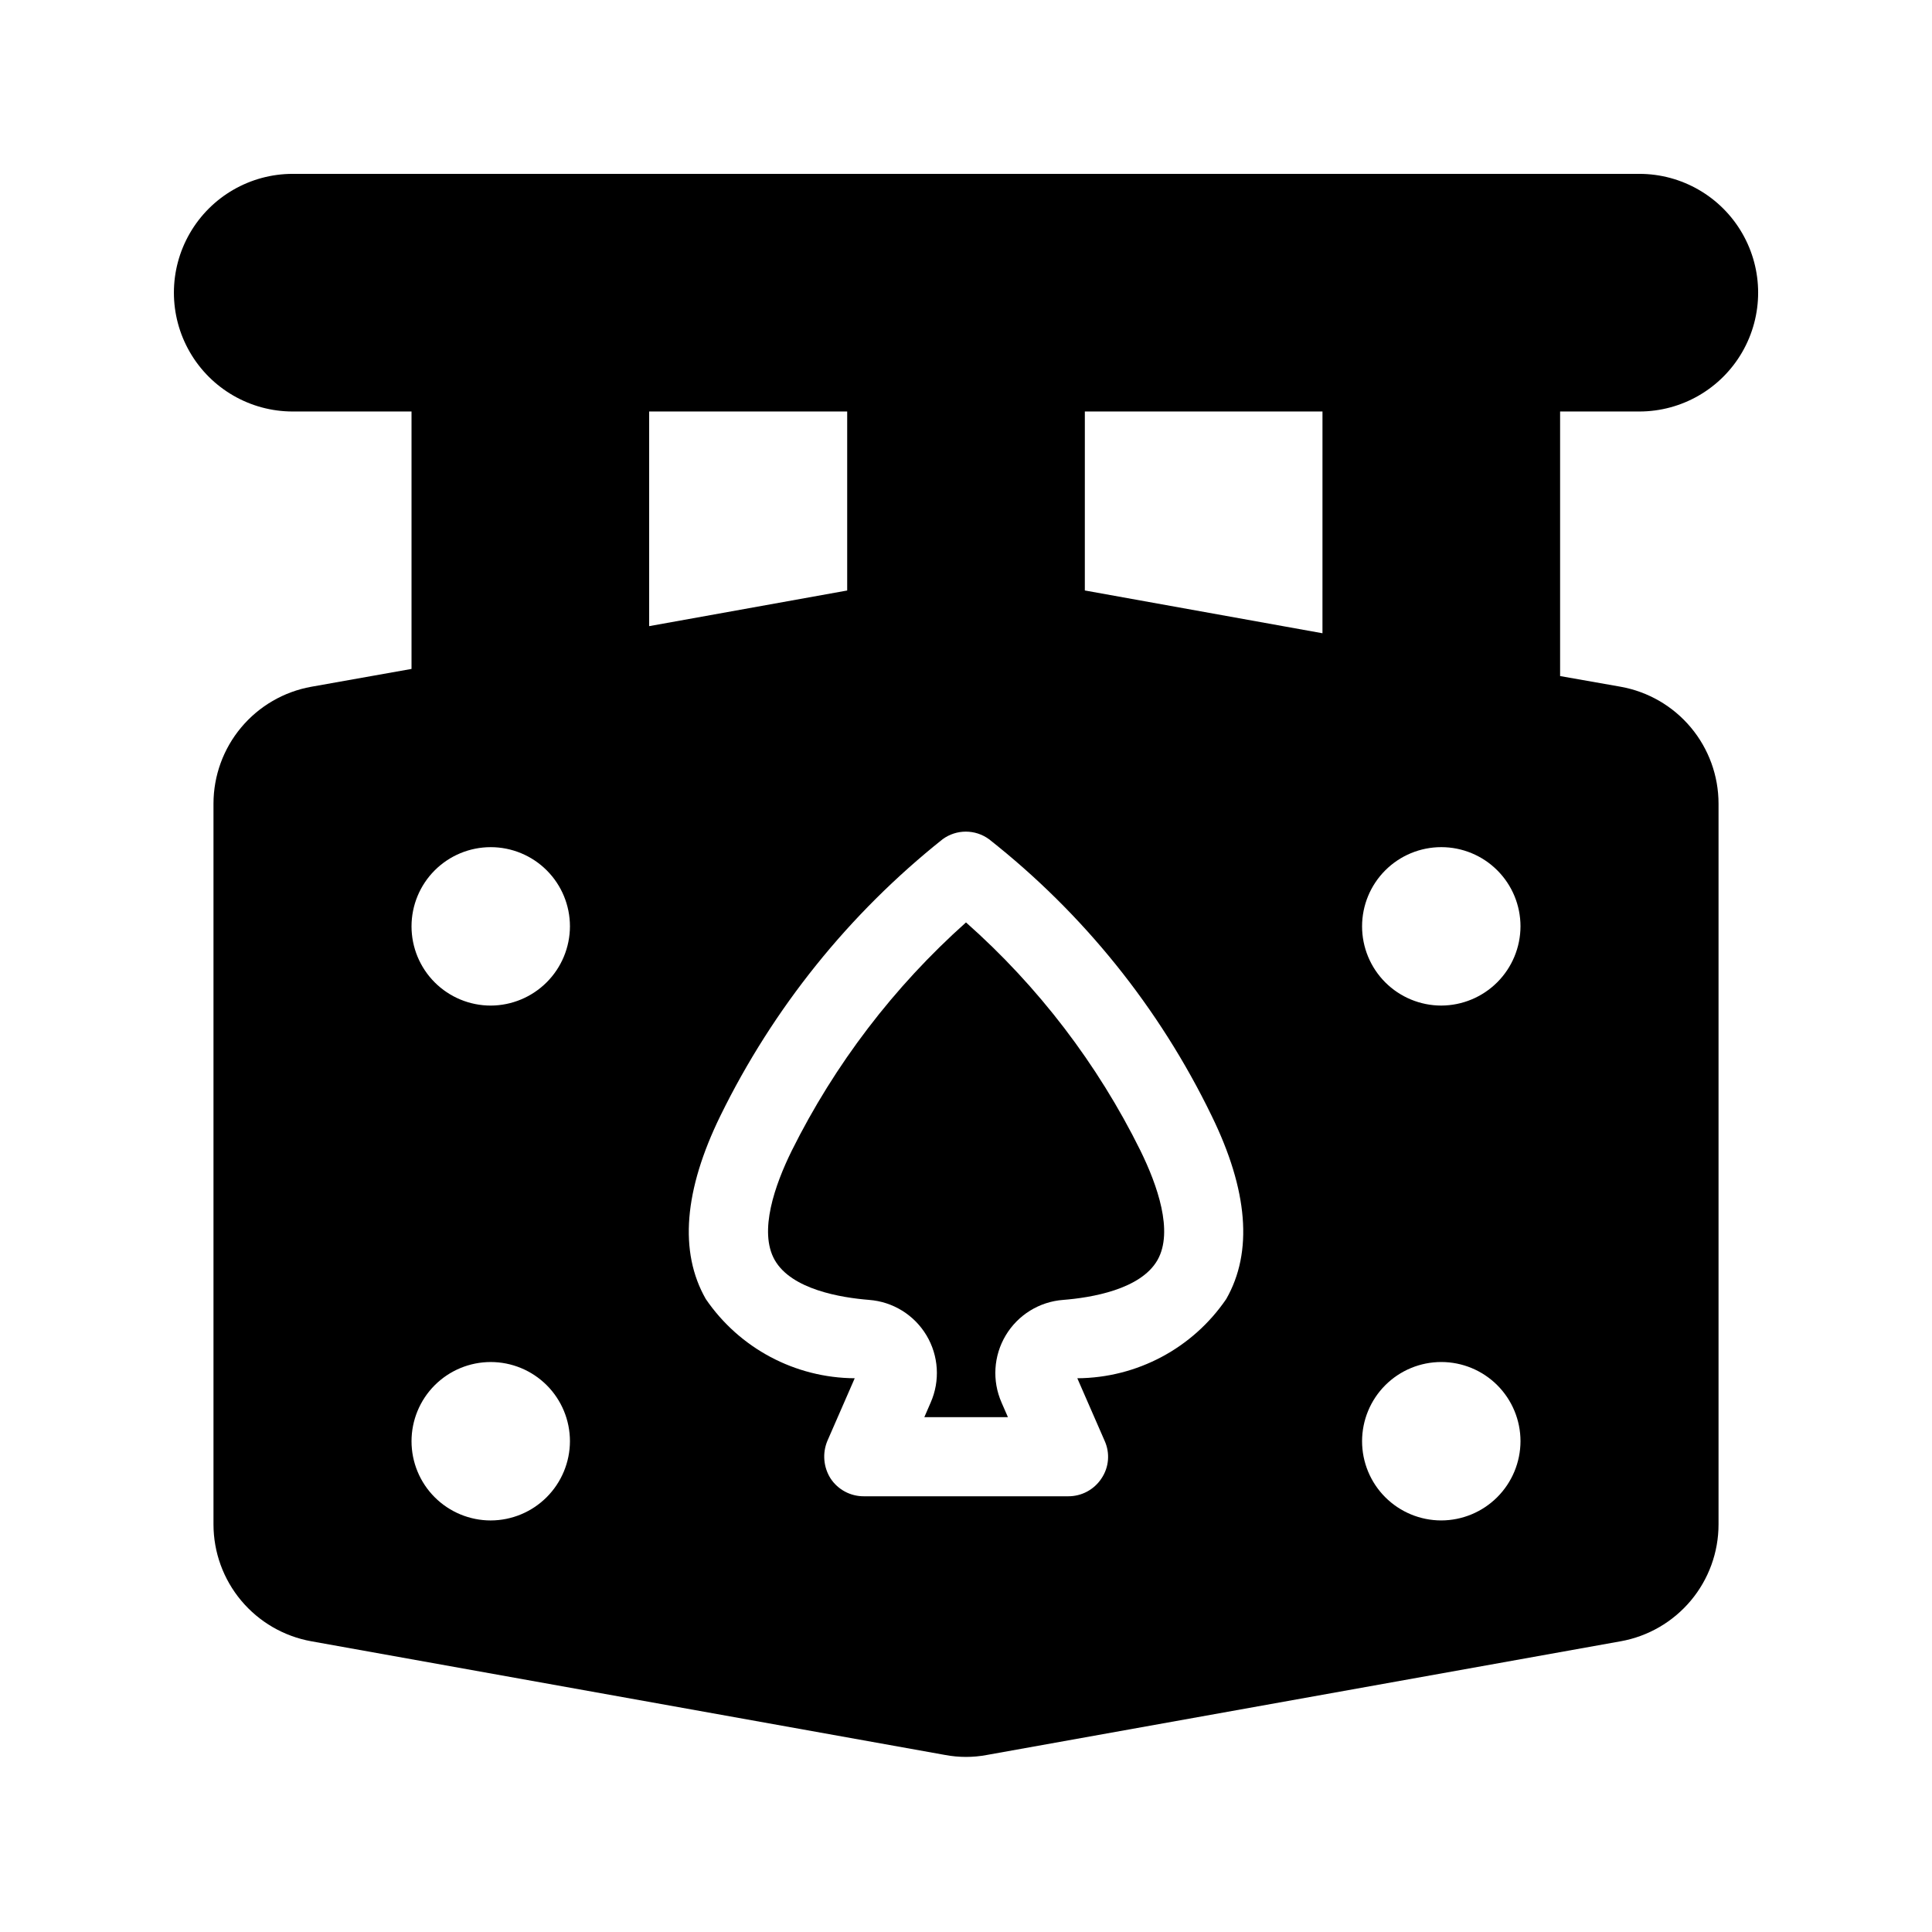
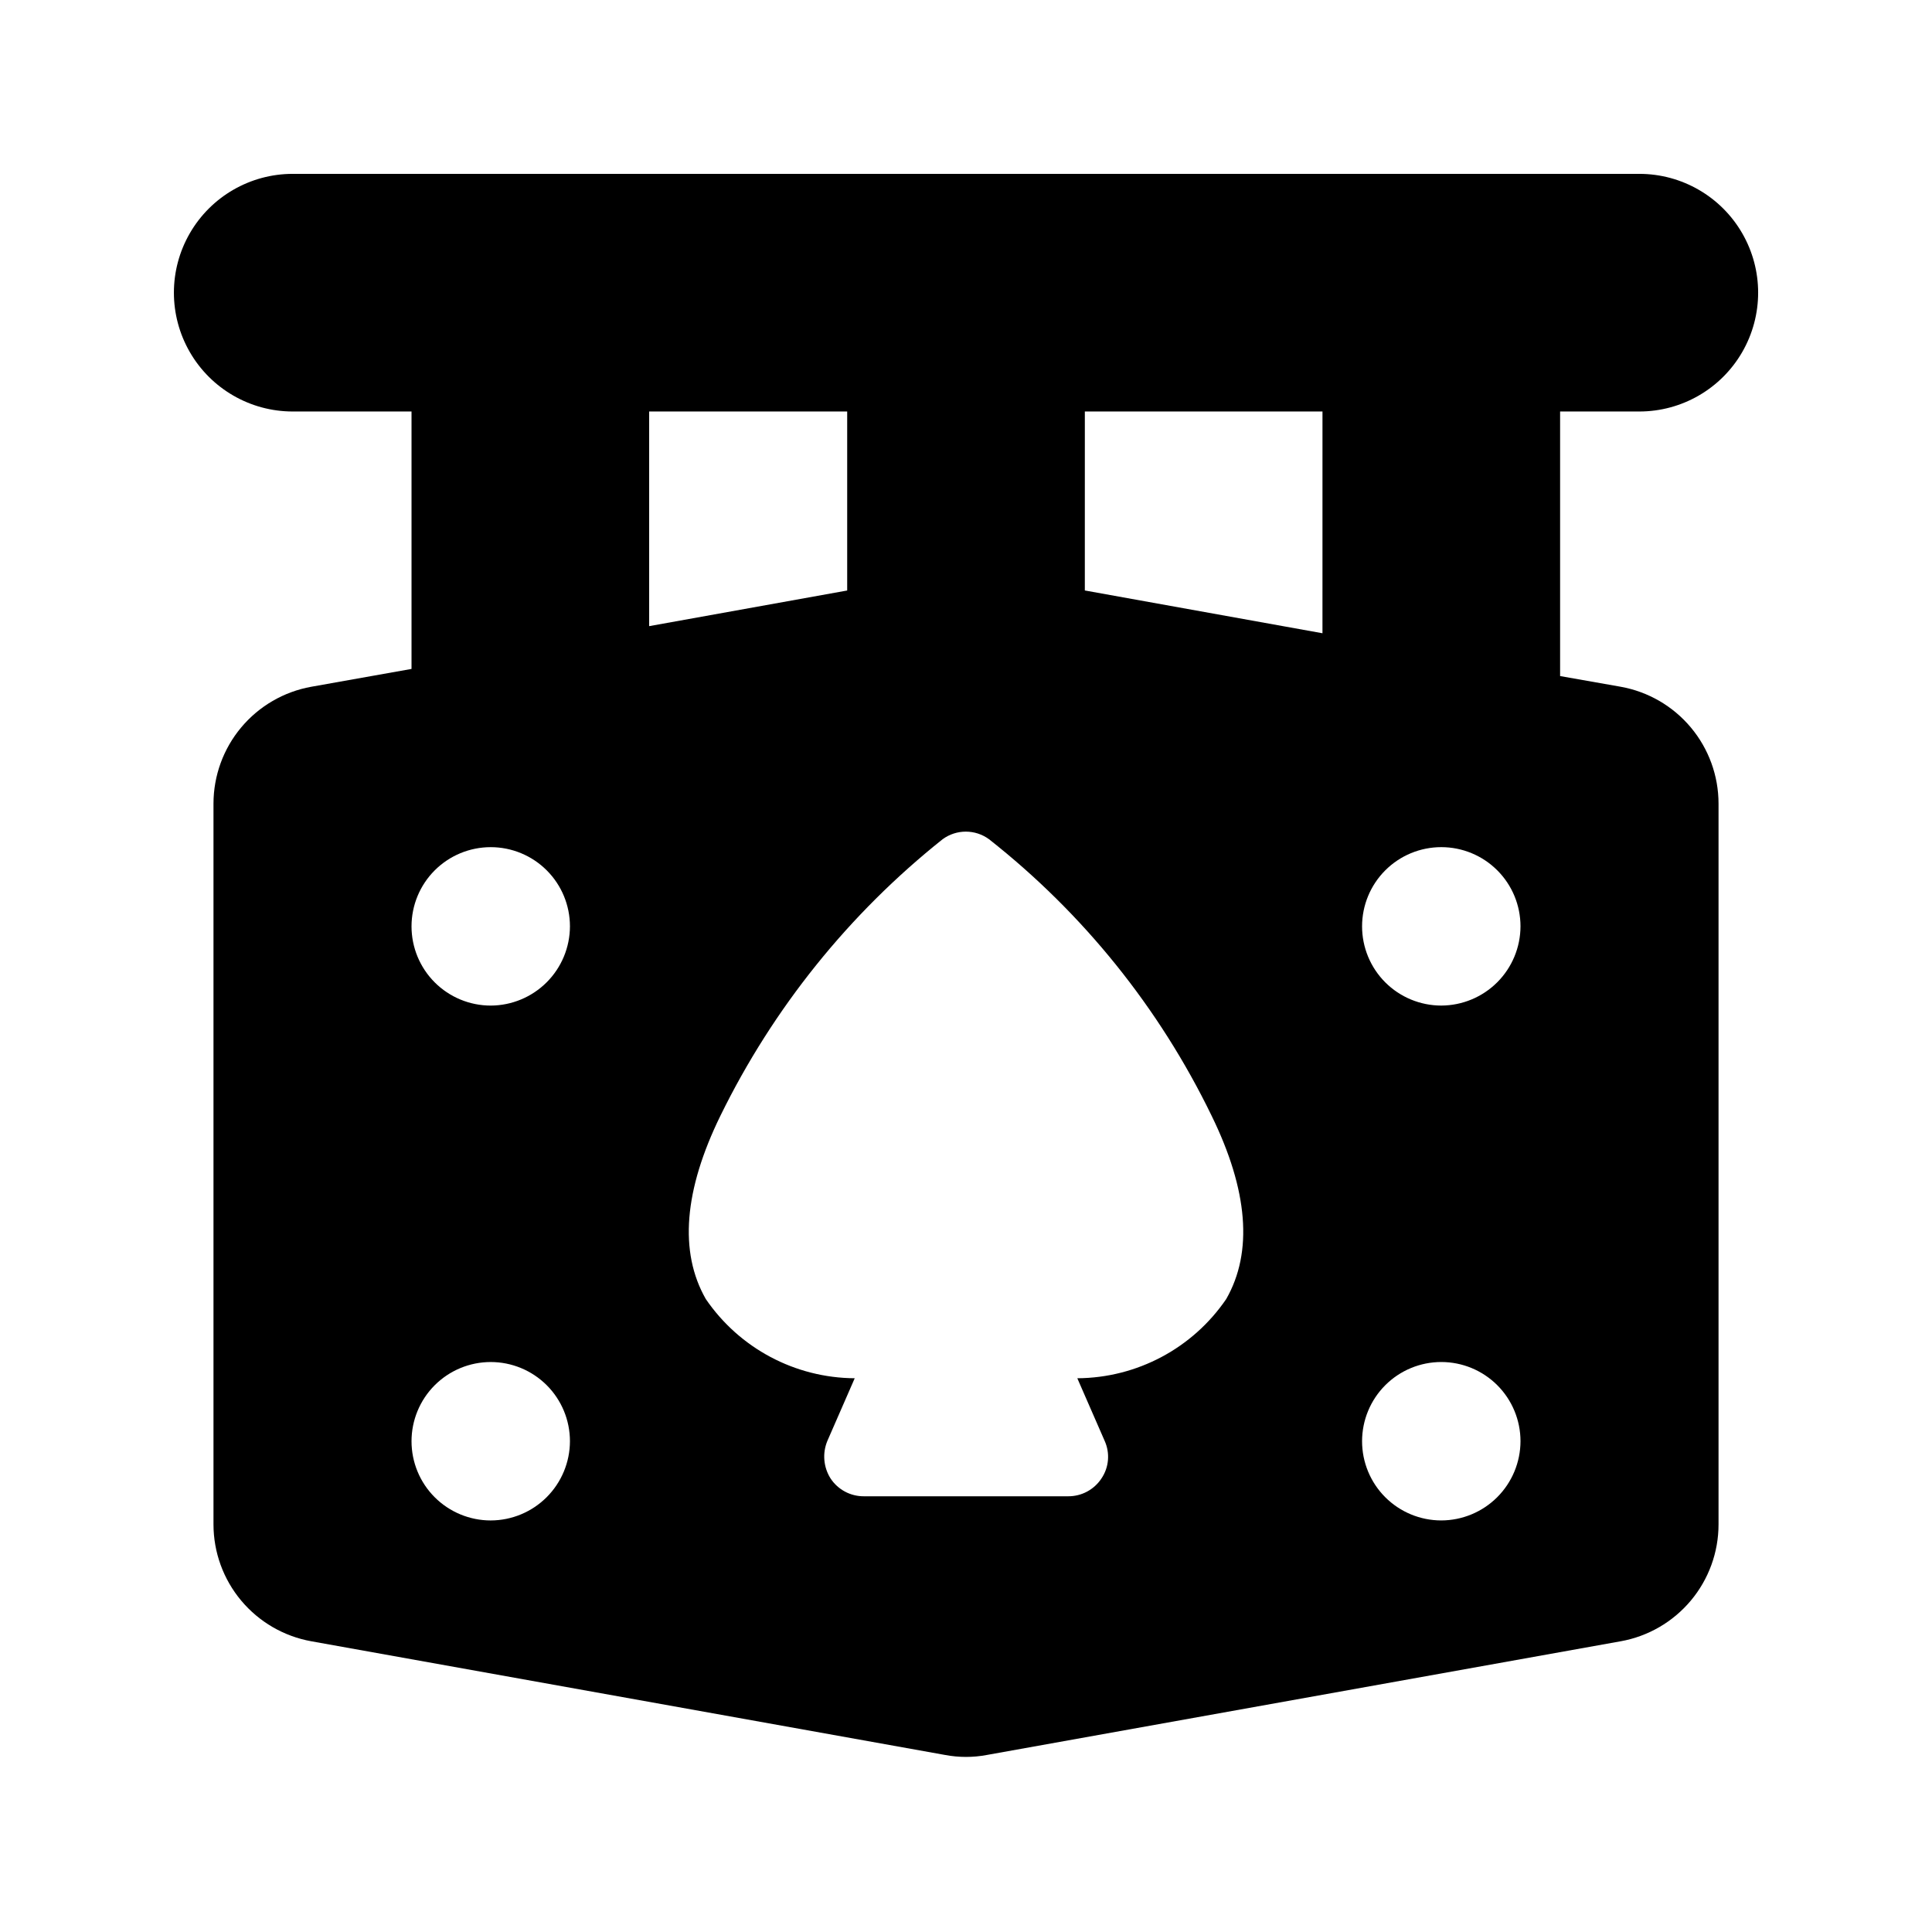
<svg xmlns="http://www.w3.org/2000/svg" fill="#000000" width="800px" height="800px" version="1.1" viewBox="144 144 512 512">
  <g>
    <path d="m221.57 253.05h31.488v68.223l-26.555 4.723c-7.266 1.305-13.844 5.121-18.582 10.781-4.738 5.656-7.336 12.801-7.344 20.184v191.03c0.008 7.383 2.606 14.527 7.344 20.184 4.738 5.66 11.316 9.477 18.582 10.781l167.94 30.125v-0.004c3.672 0.699 7.449 0.699 11.125 0l167.94-30.125-0.004 0.004c7.266-1.305 13.844-5.121 18.582-10.781 4.738-5.656 7.34-12.801 7.344-20.184v-191.03c-0.004-7.383-2.606-14.527-7.344-20.184-4.738-5.66-11.316-9.477-18.582-10.781l-16.059-2.832v-70.113h20.992c11.25 0 21.645-6.004 27.27-15.746 5.625-9.742 5.625-21.746 0-31.488-5.625-9.742-16.02-15.742-27.27-15.742h-356.86c-11.25 0-21.645 6-27.27 15.742-5.625 9.742-5.625 21.746 0 31.488 5.625 9.742 16.02 15.746 27.27 15.746zm52.48 293.89v-0.004c-5.566 0-10.906-2.211-14.844-6.148-3.938-3.934-6.148-9.273-6.148-14.844 0-5.566 2.211-10.906 6.148-14.844 3.938-3.934 9.277-6.148 14.844-6.148s10.906 2.215 14.844 6.148c3.938 3.938 6.148 9.277 6.148 14.844-0.016 5.562-2.234 10.895-6.168 14.828s-9.262 6.148-14.824 6.164zm0-136.45c-5.566 0-10.906-2.215-14.844-6.148-3.938-3.938-6.148-9.277-6.148-14.844 0-5.57 2.211-10.91 6.148-14.844 3.938-3.938 9.277-6.148 14.844-6.148s10.906 2.211 14.844 6.148c3.938 3.934 6.148 9.273 6.148 14.844-0.016 5.562-2.234 10.891-6.168 14.824s-9.262 6.148-14.824 6.168zm41.984-157.44h52.48v47.441l-52.48 9.445zm152.93 235.21c-8.91 13.055-23.66 20.902-39.465 20.992l7.242 16.582v0.004c1.473 3.242 1.156 7.019-0.84 9.969-1.949 2.965-5.269 4.742-8.816 4.723h-54.16c-3.547 0.02-6.863-1.758-8.816-4.723-1.891-2.984-2.207-6.711-0.84-9.969l7.242-16.582v-0.004c-15.805-0.09-30.555-7.938-39.465-20.992-7.137-12.492-5.773-28.863 3.883-48.598 13.957-28.48 34.07-53.504 58.883-73.262 3.656-2.676 8.625-2.676 12.281 0 24.957 19.641 45.125 44.691 58.988 73.262 9.656 19.734 11.02 36.109 3.883 48.598zm56.992 58.672c-5.566 0-10.906-2.211-14.844-6.148-3.934-3.934-6.148-9.273-6.148-14.844 0-5.566 2.215-10.906 6.148-14.844 3.938-3.934 9.277-6.148 14.844-6.148 5.57 0 10.91 2.215 14.844 6.148 3.938 3.938 6.148 9.277 6.148 14.844-0.016 5.562-2.231 10.895-6.164 14.828s-9.266 6.148-14.828 6.164zm0-136.45v0.004c-5.566 0-10.906-2.215-14.844-6.148-3.934-3.938-6.148-9.277-6.148-14.844 0-5.57 2.215-10.91 6.148-14.844 3.938-3.938 9.277-6.148 14.844-6.148 5.57 0 10.91 2.211 14.844 6.148 3.938 3.934 6.148 9.273 6.148 14.844-0.016 5.562-2.231 10.891-6.164 14.824s-9.266 6.148-14.828 6.168zm-31.488-98.664-62.977-11.336 0.004-47.438h62.977z" />
-     <path d="m400 388.45c-19.105 17.051-34.777 37.586-46.184 60.508-4.43 9.004-8.828 21.371-4.504 28.969 4.461 7.82 17.59 9.973 25.023 10.559v0.004c6.285 0.477 11.945 3.977 15.188 9.387 3.238 5.406 3.656 12.047 1.113 17.816l-1.68 3.871h22.156l-1.691-3.871h0.004c-2.543-5.769-2.129-12.41 1.109-17.816 3.242-5.41 8.902-8.91 15.188-9.387 7.43-0.586 20.562-2.738 25.023-10.559 4.324-7.598-0.074-19.941-4.512-28.988v-0.004c-11.359-22.961-27.059-43.504-46.234-60.488z" />
  </g>
</svg>